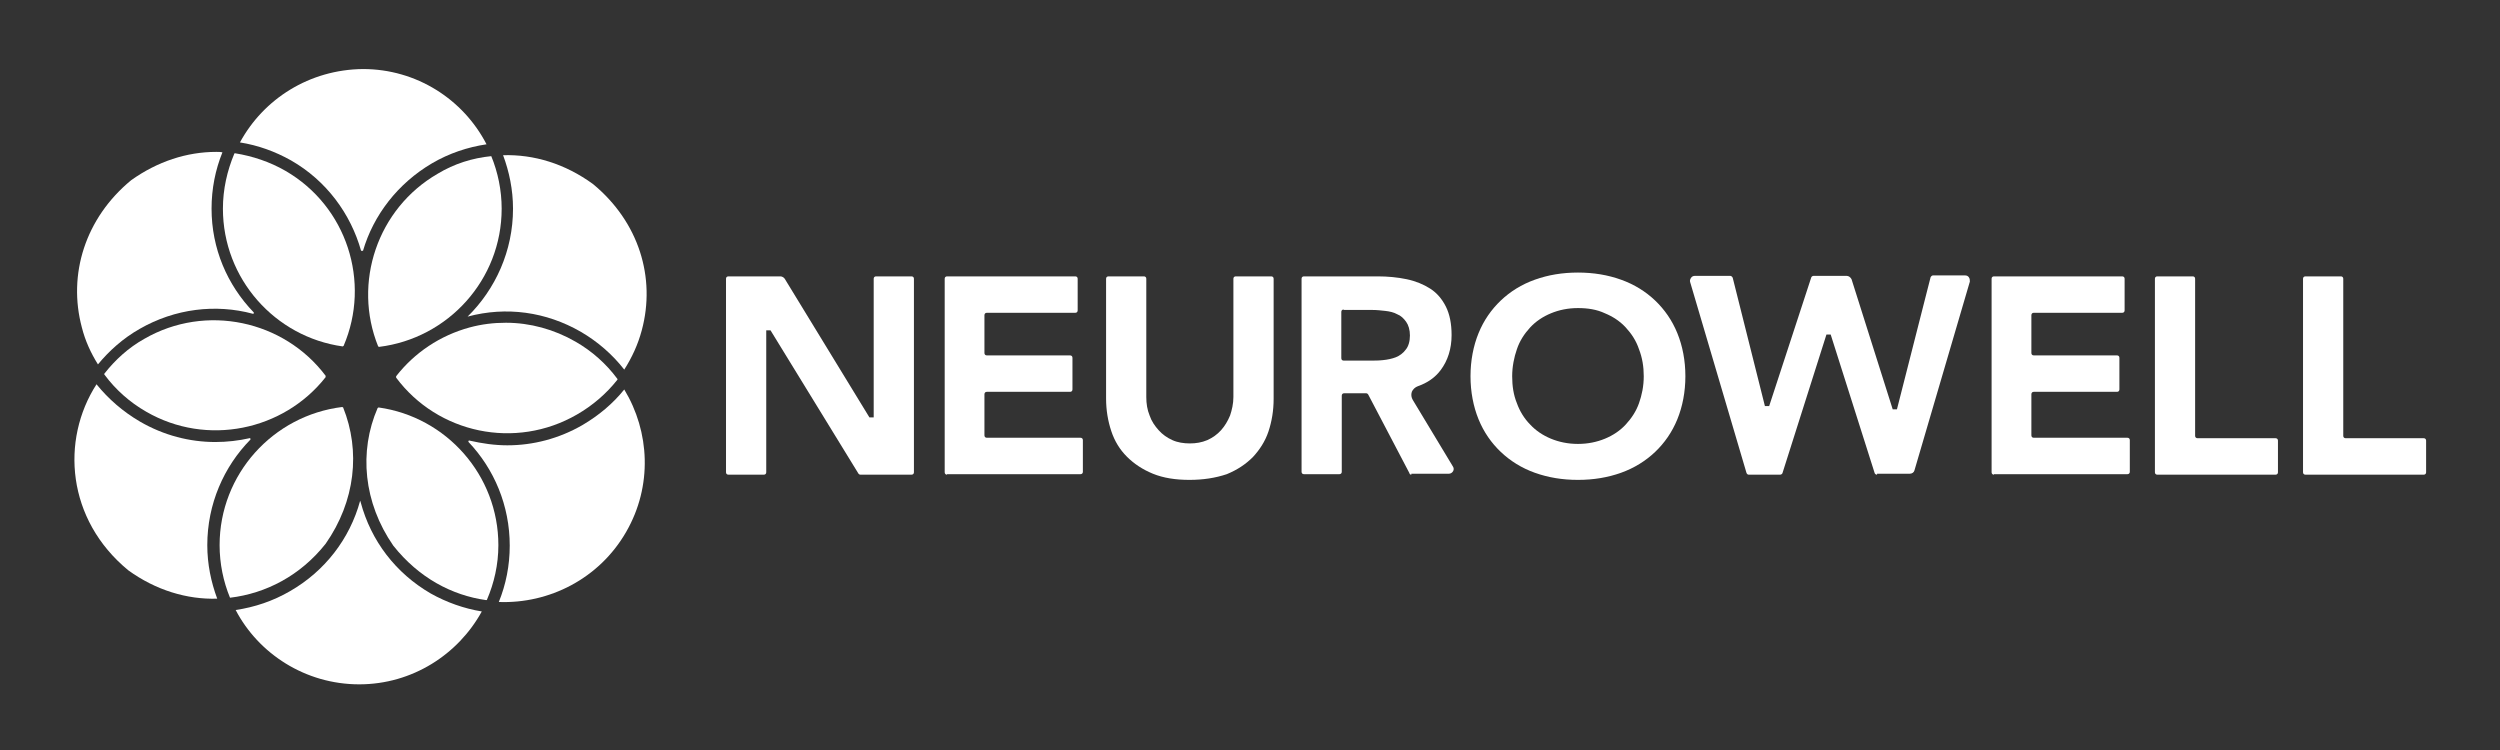
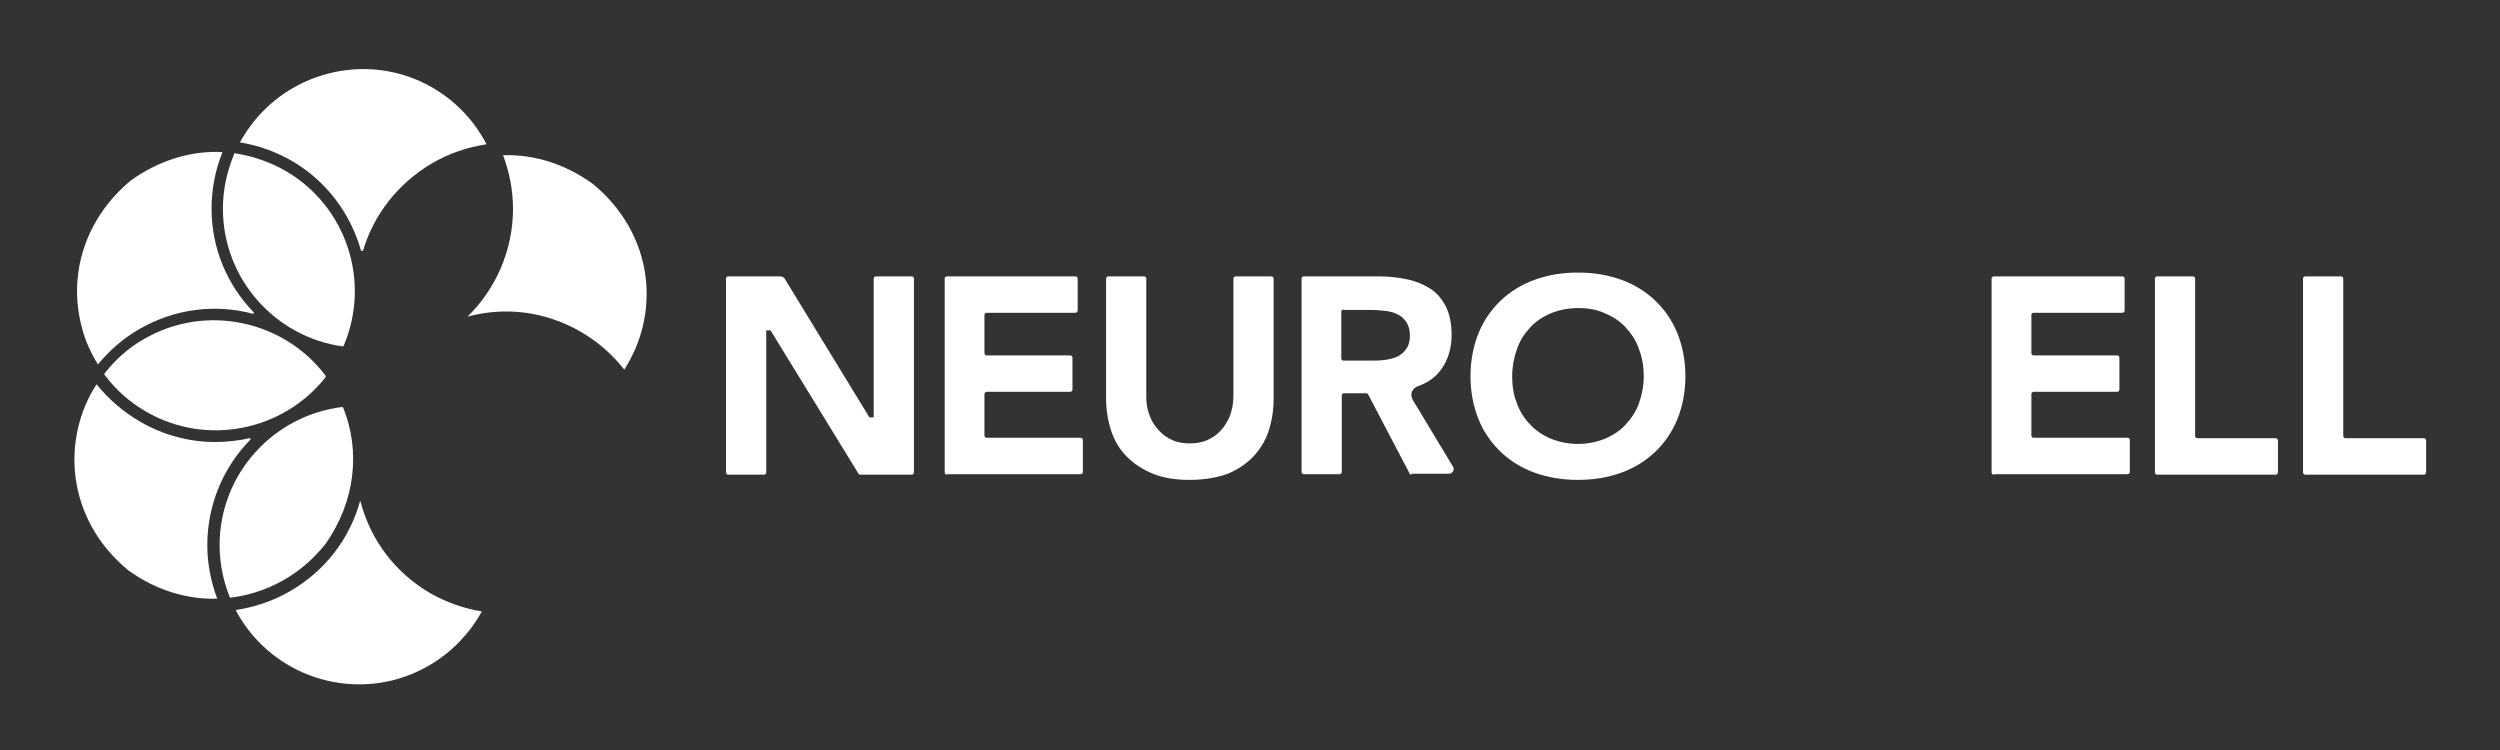
<svg xmlns="http://www.w3.org/2000/svg" width="400" viewBox="0 0 300 90" height="120" preserveAspectRatio="xMidYMid meet">
  <rect x="0" y="0" width="300" height="90" fill="#333333" stroke="none" />
  <path fill="#ffffff" d="M 103.254 56.961 C 103.137 56.961 103.082 56.902 103.023 56.848 L 92.461 39.637 L 91.949 39.637 L 91.949 56.676 C 91.949 56.848 91.836 56.961 91.664 56.961 L 87.406 56.961 C 87.234 56.961 87.121 56.848 87.121 56.676 L 87.121 33.445 C 87.121 33.277 87.234 33.164 87.406 33.164 L 93.652 33.164 C 93.824 33.164 94.051 33.277 94.164 33.445 L 104.332 50.09 L 104.844 50.09 L 104.844 33.445 C 104.844 33.277 104.957 33.164 105.125 33.164 L 109.387 33.164 C 109.555 33.164 109.672 33.277 109.672 33.445 L 109.672 56.676 C 109.672 56.848 109.555 56.961 109.387 56.961 Z M 103.254 56.961 " fill-opacity="1" fill-rule="nonzero" />
  <path fill="#ffffff" d="M 113.645 56.961 C 113.477 56.961 113.363 56.848 113.363 56.676 L 113.363 33.445 C 113.363 33.277 113.477 33.164 113.645 33.164 L 129.039 33.164 C 129.207 33.164 129.32 33.277 129.32 33.445 L 129.32 37.254 C 129.32 37.422 129.207 37.535 129.039 37.535 L 118.418 37.535 C 118.246 37.535 118.133 37.648 118.133 37.82 L 118.133 42.363 C 118.133 42.535 118.246 42.648 118.418 42.648 L 128.414 42.648 C 128.582 42.648 128.695 42.762 128.695 42.934 L 128.695 46.738 C 128.695 46.906 128.582 47.02 128.414 47.02 L 118.418 47.02 C 118.246 47.02 118.133 47.137 118.133 47.305 L 118.133 52.246 C 118.133 52.418 118.246 52.531 118.418 52.531 L 129.66 52.531 C 129.832 52.531 129.945 52.645 129.945 52.812 L 129.945 56.621 C 129.945 56.789 129.832 56.902 129.66 56.902 L 113.645 56.902 Z M 113.645 56.961 " fill-opacity="1" fill-rule="nonzero" />
  <path fill="#ffffff" d="M 142.727 57.586 C 141.078 57.586 139.602 57.359 138.352 56.848 C 137.102 56.336 136.078 55.652 135.227 54.801 C 134.375 53.949 133.75 52.93 133.355 51.734 C 132.957 50.543 132.73 49.234 132.73 47.816 L 132.73 33.445 C 132.73 33.277 132.844 33.164 133.012 33.164 L 137.273 33.164 C 137.441 33.164 137.555 33.277 137.555 33.445 L 137.555 47.645 C 137.555 48.441 137.672 49.18 137.953 49.859 C 138.18 50.543 138.578 51.109 139.035 51.621 C 139.488 52.133 140.055 52.531 140.68 52.812 C 141.305 53.098 142.043 53.211 142.781 53.211 C 143.52 53.211 144.203 53.098 144.883 52.812 C 145.508 52.531 146.074 52.133 146.531 51.621 C 146.984 51.109 147.324 50.543 147.609 49.859 C 147.836 49.18 148.008 48.441 148.008 47.645 L 148.008 33.445 C 148.008 33.277 148.121 33.164 148.289 33.164 L 152.551 33.164 C 152.723 33.164 152.836 33.277 152.836 33.445 L 152.836 47.875 C 152.836 49.293 152.609 50.598 152.211 51.793 C 151.812 52.984 151.129 54.008 150.336 54.859 C 149.484 55.711 148.461 56.391 147.211 56.902 C 145.848 57.359 144.371 57.586 142.727 57.586 Z M 142.727 57.586 " fill-opacity="1" fill-rule="nonzero" />
  <path fill="#ffffff" d="M 169.363 56.961 C 169.25 56.961 169.137 56.902 169.137 56.789 L 164.195 47.363 C 164.137 47.25 164.023 47.191 163.965 47.191 L 161.297 47.191 C 161.125 47.191 161.012 47.305 161.012 47.477 L 161.012 56.621 C 161.012 56.789 160.898 56.902 160.73 56.902 L 156.469 56.902 C 156.301 56.902 156.188 56.789 156.188 56.621 L 156.188 33.445 C 156.188 33.277 156.301 33.164 156.469 33.164 L 165.328 33.164 C 166.523 33.164 167.715 33.277 168.793 33.504 C 169.875 33.73 170.84 34.129 171.633 34.641 C 172.43 35.152 173.055 35.891 173.508 36.797 C 173.961 37.707 174.191 38.844 174.191 40.207 C 174.191 41.852 173.734 43.273 172.883 44.41 C 172.203 45.316 171.293 45.941 170.156 46.34 C 169.816 46.453 169.531 46.738 169.418 47.02 C 169.305 47.363 169.363 47.703 169.531 47.988 L 174.359 55.996 C 174.473 56.164 174.473 56.391 174.359 56.562 C 174.246 56.734 174.078 56.848 173.848 56.848 L 169.363 56.848 Z M 161.242 37.141 C 161.07 37.141 160.957 37.254 160.957 37.422 L 160.957 42.988 C 160.957 43.16 161.07 43.273 161.242 43.273 L 164.422 43.273 C 164.934 43.273 165.441 43.273 165.953 43.215 C 166.523 43.16 167.035 43.047 167.488 42.875 C 167.941 42.703 168.398 42.363 168.68 41.965 C 169.02 41.57 169.191 40.945 169.191 40.262 C 169.191 39.582 169.02 39.012 168.738 38.617 C 168.453 38.219 168.113 37.879 167.66 37.707 C 167.262 37.48 166.75 37.367 166.238 37.309 C 165.727 37.254 165.215 37.195 164.703 37.195 L 161.242 37.195 Z M 161.242 37.141 " fill-opacity="1" fill-rule="nonzero" />
  <path fill="#ffffff" d="M 189.355 57.586 C 187.48 57.586 185.777 57.301 184.188 56.734 C 182.594 56.164 181.234 55.312 180.098 54.234 C 178.961 53.156 178.051 51.848 177.426 50.316 C 176.801 48.781 176.461 47.02 176.461 45.148 C 176.461 43.273 176.801 41.512 177.426 39.98 C 178.051 38.445 178.961 37.141 180.098 36.059 C 181.234 34.98 182.594 34.129 184.188 33.562 C 185.777 32.992 187.48 32.707 189.355 32.707 C 191.227 32.707 192.934 32.992 194.523 33.562 C 196.113 34.129 197.477 34.98 198.613 36.059 C 199.746 37.141 200.656 38.445 201.281 39.98 C 201.906 41.512 202.246 43.273 202.246 45.148 C 202.246 47.02 201.906 48.781 201.281 50.316 C 200.656 51.848 199.746 53.156 198.613 54.234 C 197.477 55.312 196.113 56.164 194.523 56.734 C 192.934 57.301 191.227 57.586 189.355 57.586 Z M 189.355 36.969 C 188.16 36.969 187.082 37.195 186.117 37.594 C 185.152 37.992 184.301 38.559 183.617 39.297 C 182.938 40.035 182.367 40.887 182.027 41.91 C 181.688 42.875 181.461 44.012 181.461 45.148 C 181.461 46.34 181.629 47.418 182.027 48.383 C 182.367 49.352 182.938 50.258 183.617 50.941 C 184.301 51.68 185.152 52.246 186.117 52.645 C 187.082 53.043 188.16 53.27 189.355 53.27 C 190.547 53.27 191.625 53.043 192.59 52.645 C 193.559 52.246 194.41 51.68 195.09 50.941 C 195.773 50.203 196.34 49.352 196.68 48.383 C 197.023 47.418 197.25 46.34 197.25 45.148 C 197.25 44.012 197.078 42.934 196.68 41.91 C 196.34 40.887 195.773 40.035 195.09 39.297 C 194.41 38.559 193.559 37.992 192.59 37.594 C 191.625 37.141 190.547 36.969 189.355 36.969 Z M 189.355 36.969 " fill-opacity="1" fill-rule="nonzero" />
-   <path fill="#ffffff" d="M 225.25 56.961 C 225.137 56.961 225.023 56.902 224.965 56.789 L 219.684 40.148 L 219.172 40.148 L 213.891 56.789 C 213.832 56.902 213.719 56.961 213.605 56.961 L 209.859 56.961 C 209.742 56.961 209.629 56.902 209.574 56.734 L 202.816 33.844 C 202.758 33.676 202.816 33.504 202.93 33.332 C 203.043 33.164 203.211 33.105 203.383 33.105 L 207.641 33.105 C 207.758 33.105 207.871 33.219 207.926 33.332 L 211.789 48.727 L 212.301 48.727 L 217.355 33.277 C 217.41 33.164 217.523 33.105 217.637 33.105 L 221.613 33.105 C 221.84 33.105 222.07 33.277 222.184 33.504 L 227.125 49.121 L 227.633 49.121 L 231.668 33.277 C 231.723 33.164 231.836 33.051 231.949 33.051 L 235.812 33.051 C 235.984 33.051 236.152 33.105 236.266 33.277 C 236.383 33.445 236.383 33.617 236.383 33.789 L 229.734 56.449 C 229.68 56.676 229.453 56.848 229.168 56.848 L 225.25 56.848 Z M 225.25 56.961 " fill-opacity="1" fill-rule="nonzero" />
  <path fill="#ffffff" d="M 239.277 56.961 C 239.105 56.961 238.992 56.848 238.992 56.676 L 238.992 33.445 C 238.992 33.277 239.105 33.164 239.277 33.164 L 254.668 33.164 C 254.84 33.164 254.953 33.277 254.953 33.445 L 254.953 37.254 C 254.953 37.422 254.84 37.535 254.668 37.535 L 244.047 37.535 C 243.879 37.535 243.766 37.648 243.766 37.82 L 243.766 42.363 C 243.766 42.535 243.879 42.648 244.047 42.648 L 254.043 42.648 C 254.215 42.648 254.328 42.762 254.328 42.934 L 254.328 46.738 C 254.328 46.906 254.215 47.02 254.043 47.02 L 244.047 47.02 C 243.879 47.02 243.766 47.137 243.766 47.305 L 243.766 52.246 C 243.766 52.418 243.879 52.531 244.047 52.531 L 255.293 52.531 C 255.465 52.531 255.578 52.645 255.578 52.812 L 255.578 56.621 C 255.578 56.789 255.465 56.902 255.293 56.902 L 239.277 56.902 Z M 239.277 56.961 " fill-opacity="1" fill-rule="nonzero" />
  <path fill="#ffffff" d="M 258.871 56.961 C 258.703 56.961 258.59 56.848 258.59 56.676 L 258.59 33.445 C 258.59 33.277 258.703 33.164 258.871 33.164 L 263.133 33.164 C 263.301 33.164 263.414 33.277 263.414 33.445 L 263.414 52.305 C 263.414 52.473 263.531 52.586 263.699 52.586 L 273.07 52.586 C 273.242 52.586 273.355 52.699 273.355 52.871 L 273.355 56.676 C 273.355 56.848 273.242 56.961 273.07 56.961 Z M 258.871 56.961 " fill-opacity="1" fill-rule="nonzero" />
  <path fill="#ffffff" d="M 276.648 56.961 C 276.48 56.961 276.363 56.848 276.363 56.676 L 276.363 33.445 C 276.363 33.277 276.48 33.164 276.648 33.164 L 280.91 33.164 C 281.078 33.164 281.191 33.277 281.191 33.445 L 281.191 52.305 C 281.191 52.473 281.305 52.586 281.477 52.586 L 290.848 52.586 C 291.02 52.586 291.133 52.699 291.133 52.871 L 291.133 56.676 C 291.133 56.848 291.02 56.961 290.848 56.961 Z M 276.648 56.961 " fill-opacity="1" fill-rule="nonzero" />
  <path fill="#ffffff" d="M 69.688 39.809 C 71.73 41 73.492 42.535 74.91 44.352 C 75.82 42.934 76.559 41.34 77.012 39.637 C 78.715 33.332 76.672 26.633 71.164 22.09 C 67.812 19.645 64.062 18.512 60.371 18.625 C 61.109 20.609 61.562 22.77 61.562 25.043 C 61.562 30.098 59.461 34.695 56.113 37.992 C 60.77 36.742 65.539 37.422 69.688 39.809 Z M 69.688 39.809 " fill-opacity="1" fill-rule="nonzero" />
  <path fill="#ffffff" d="M 25.84 53.043 C 22.773 53.043 19.648 52.246 16.809 50.598 C 14.766 49.406 13.004 47.875 11.582 46.113 C 7.266 52.812 8.004 62.355 15.391 68.434 C 18.684 70.82 22.434 71.953 26.066 71.84 C 25.328 69.852 24.875 67.695 24.875 65.422 C 24.875 60.48 26.863 55.996 30.043 52.758 C 30.098 52.699 30.043 52.531 29.93 52.586 C 28.68 52.871 27.258 53.043 25.84 53.043 Z M 25.84 53.043 " fill-opacity="1" fill-rule="nonzero" />
  <path fill="#ffffff" d="M 17.32 40.66 C 15.391 41.738 13.801 43.215 12.551 44.805 C 12.492 44.863 12.492 44.918 12.551 44.977 C 13.855 46.738 15.559 48.27 17.547 49.406 C 24.816 53.609 34.02 51.68 39.074 45.262 C 39.074 45.203 39.074 45.148 39.074 45.09 C 34.074 38.445 24.703 36.402 17.32 40.66 Z M 17.32 40.66 " fill-opacity="1" fill-rule="nonzero" />
-   <path fill="#ffffff" d="M 75.137 63.832 C 78.32 58.324 77.977 51.793 74.91 46.738 C 73.547 48.441 71.844 49.859 69.914 50.996 C 67.074 52.645 63.949 53.438 60.883 53.438 C 59.348 53.438 57.816 53.211 56.34 52.871 C 56.227 52.812 56.168 52.984 56.227 53.043 C 59.293 56.277 61.168 60.652 61.168 65.48 C 61.168 67.863 60.711 70.137 59.859 72.238 C 65.879 72.465 71.902 69.457 75.137 63.832 Z M 75.137 63.832 " fill-opacity="1" fill-rule="nonzero" />
  <path fill="#ffffff" d="M 25.953 18.227 C 22.434 18.227 18.91 19.363 15.73 21.633 C 10.223 26.176 8.121 32.938 9.824 39.297 C 10.223 40.887 10.902 42.363 11.754 43.727 C 13.117 42.078 14.766 40.602 16.754 39.469 C 21.012 37.023 25.895 36.457 30.328 37.648 C 30.441 37.707 30.496 37.535 30.441 37.48 C 27.258 34.184 25.387 29.812 25.387 25.043 C 25.387 22.656 25.84 20.383 26.691 18.281 C 26.465 18.227 26.18 18.227 25.953 18.227 Z M 25.953 18.227 " fill-opacity="1" fill-rule="nonzero" />
  <path fill="#ffffff" d="M 34.926 19.25 C 39.188 21.691 42.082 25.668 43.332 30.098 C 43.445 30.098 43.445 30.098 43.559 30.098 C 44.809 25.836 47.707 22.031 51.852 19.59 C 53.898 18.395 56.113 17.656 58.383 17.316 C 55.602 11.922 49.977 8.285 43.559 8.285 C 37.141 8.344 31.633 11.863 28.793 17.09 C 30.949 17.43 32.996 18.168 34.926 19.25 Z M 34.926 19.25 " fill-opacity="1" fill-rule="nonzero" />
  <path fill="#ffffff" d="M 39.074 65.254 C 42.652 60.141 43.277 54.121 41.176 48.895 C 41.117 48.895 41.117 48.84 41.062 48.84 C 32.77 49.859 26.352 56.902 26.352 65.422 C 26.352 67.637 26.805 69.797 27.602 71.727 C 31.918 71.215 36.062 69.059 39.074 65.254 Z M 39.074 65.254 " fill-opacity="1" fill-rule="nonzero" />
-   <path fill="#ffffff" d="M 59.805 65.422 C 59.805 57.016 53.555 50.031 45.434 48.895 C 45.379 48.895 45.379 48.953 45.32 48.953 C 43.047 54.176 43.617 60.312 47.195 65.48 C 50.262 69.344 54.238 71.441 58.328 72.012 C 58.383 72.012 58.441 72.012 58.441 71.953 C 59.293 69.965 59.805 67.75 59.805 65.422 Z M 59.805 65.422 " fill-opacity="1" fill-rule="nonzero" />
  <path fill="#ffffff" d="M 26.75 25.043 C 26.75 33.445 32.996 40.434 41.117 41.57 C 41.176 41.57 41.176 41.512 41.23 41.512 C 44.523 33.844 41.629 24.758 34.246 20.496 C 32.371 19.418 30.328 18.738 28.227 18.395 C 28.168 18.395 28.113 18.395 28.113 18.453 C 27.258 20.496 26.75 22.711 26.75 25.043 Z M 26.75 25.043 " fill-opacity="1" fill-rule="nonzero" />
  <path fill="#ffffff" d="M 43.105 82.121 C 49.465 82.121 54.977 78.543 57.816 73.375 C 55.715 73.035 53.613 72.297 51.68 71.215 C 47.48 68.773 44.523 64.91 43.277 60.254 C 43.277 60.199 43.219 60.141 43.219 60.086 C 41.969 64.684 38.961 68.547 34.812 70.934 C 32.77 72.125 30.555 72.863 28.281 73.203 C 31.008 78.43 36.629 82.121 43.105 82.121 Z M 43.105 82.121 " fill-opacity="1" fill-rule="nonzero" />
-   <path fill="#ffffff" d="M 69.23 49.746 C 71.105 48.668 72.754 47.25 74.059 45.602 C 74.117 45.543 74.117 45.488 74.059 45.43 C 72.754 43.672 71.051 42.137 69.062 41 C 66.504 39.523 63.609 38.73 60.711 38.73 C 59.234 38.73 57.816 38.898 56.34 39.297 C 52.816 40.262 49.75 42.309 47.535 45.148 C 47.535 45.203 47.535 45.262 47.535 45.316 C 52.535 52.02 61.848 54.008 69.23 49.746 Z M 69.23 49.746 " fill-opacity="1" fill-rule="nonzero" />
-   <path fill="#ffffff" d="M 52.535 20.84 C 45.262 25.043 42.309 33.957 45.379 41.57 C 45.434 41.57 45.434 41.625 45.492 41.625 C 53.781 40.602 60.199 33.562 60.199 25.043 C 60.199 22.828 59.746 20.668 58.953 18.738 C 56.68 18.965 54.52 19.645 52.535 20.84 Z M 52.535 20.84 " fill-opacity="1" fill-rule="nonzero" />
</svg>